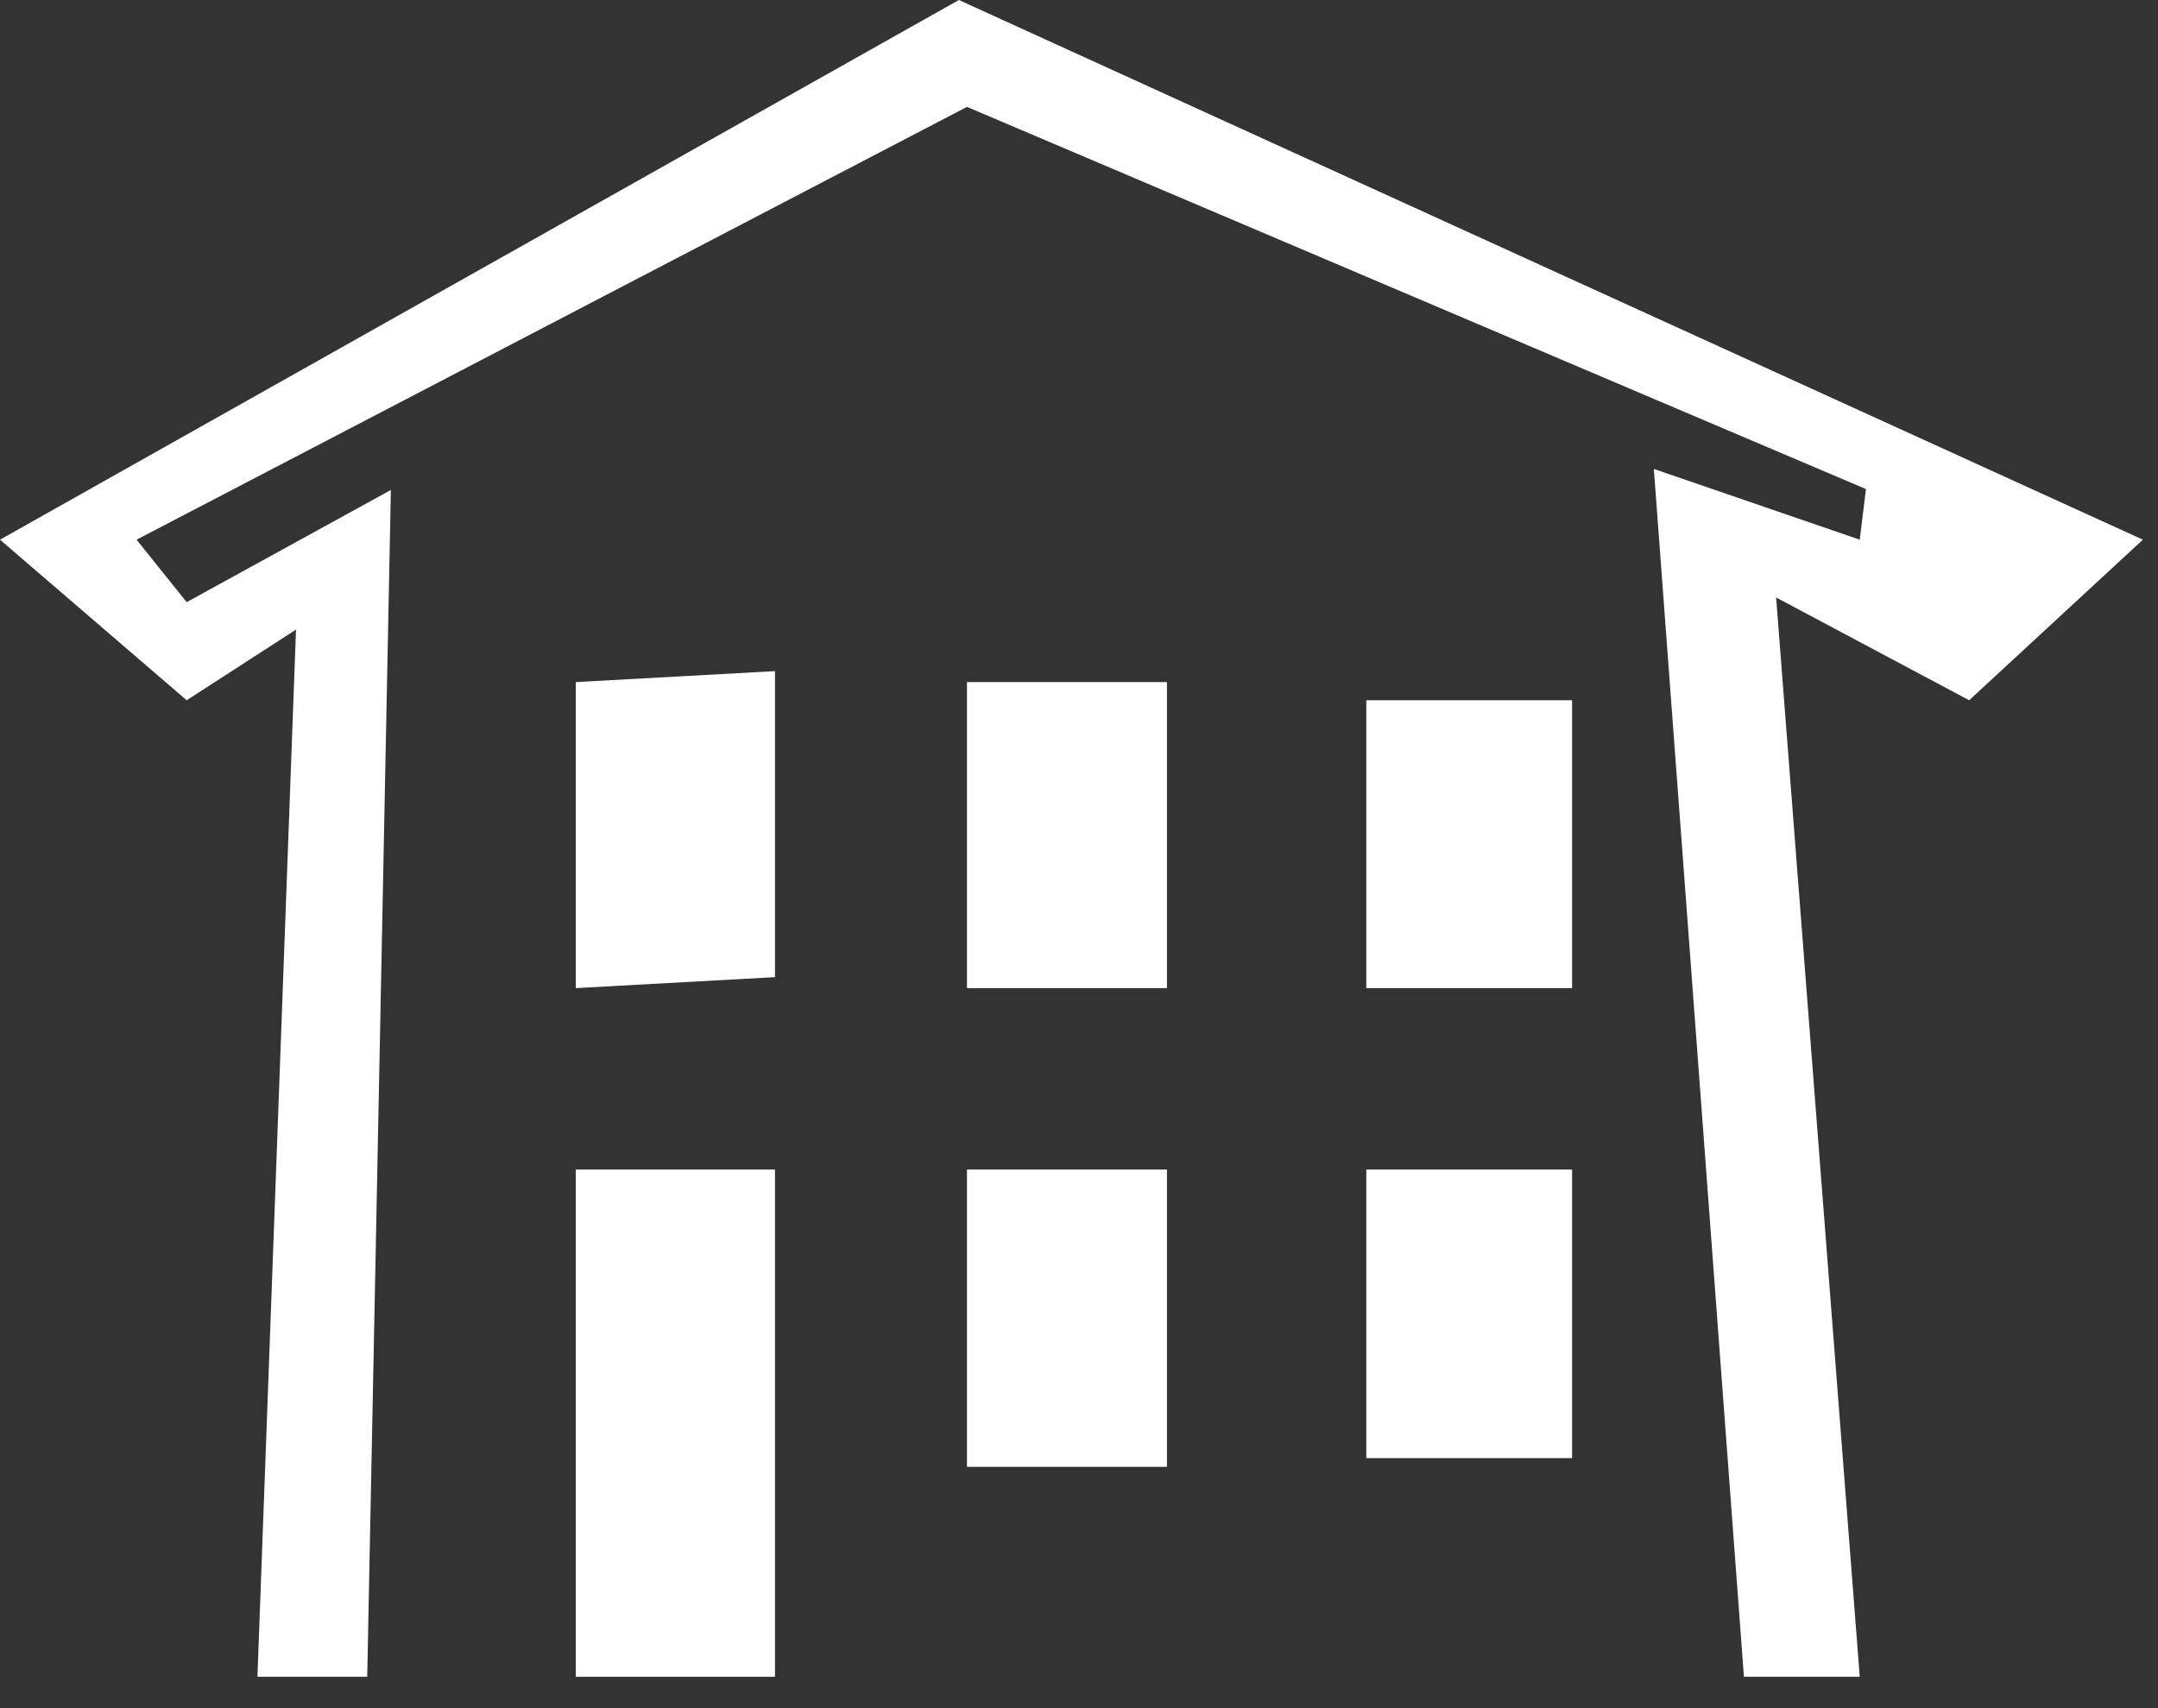
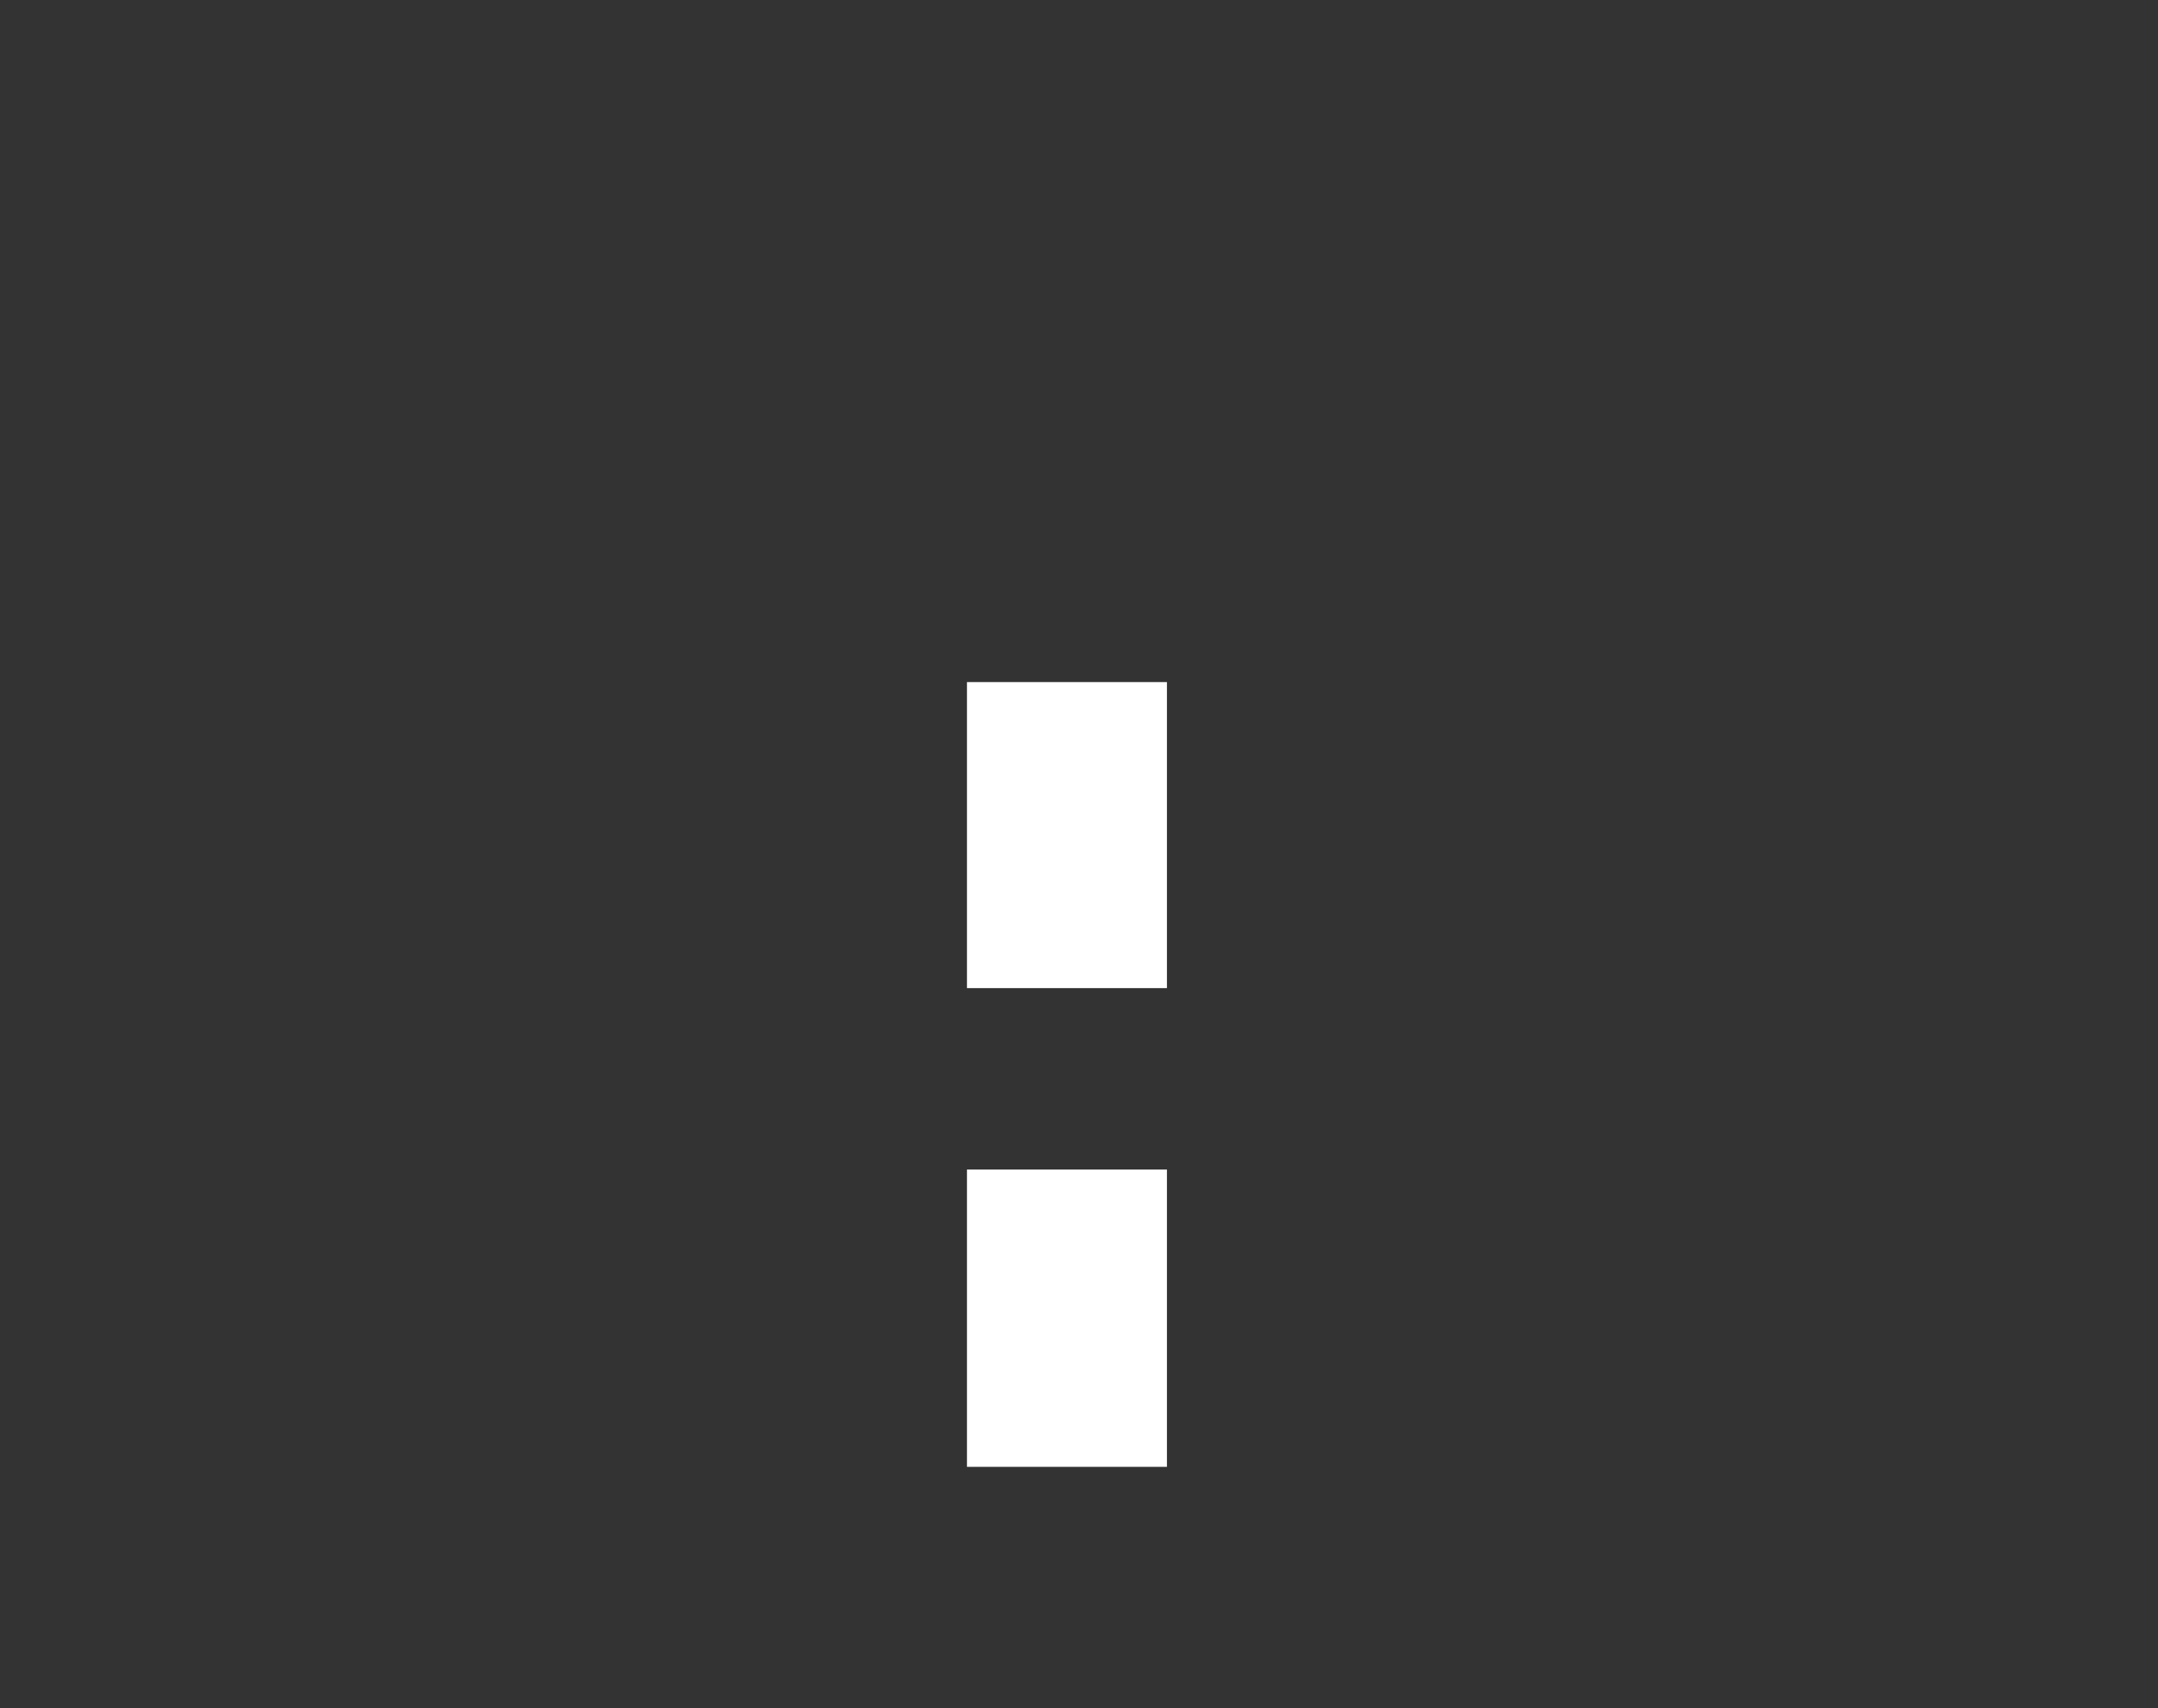
<svg xmlns="http://www.w3.org/2000/svg" width="24" height="19" viewBox="0 0 24 19" fill="none">
  <rect x="0" y="0" width="24" height="19" fill="#333333" stroke="none" />
-   <path d="M3.292 7.003L2.863 18.651H4.084L4.347 5.45L2.076 6.698L1.519 6.003L10.754 1.189L20.752 5.44L20.683 6.003L18.393 5.216L19.395 18.651H20.683L19.753 6.646L21.9 7.789L23.832 6.003L10.664 0L0 6.003L2.076 7.789L3.292 7.003Z" fill="white" />
-   <path d="M6.403 18.651V13.009H8.619V18.651H6.403Z" fill="white" />
  <path d="M10.754 16.316V13.009H12.978V16.316H10.754Z" fill="white" />
-   <path d="M15.195 16.219V13.009H17.484V16.219H15.195Z" fill="white" />
-   <path d="M15.195 10.991V7.789H17.484V10.991H15.195Z" fill="white" />
  <path d="M10.754 10.991V7.587H12.978V10.991H10.754Z" fill="white" />
-   <path d="M6.403 10.991V7.587L8.619 7.465V10.869L6.403 10.991Z" fill="white" />
</svg>